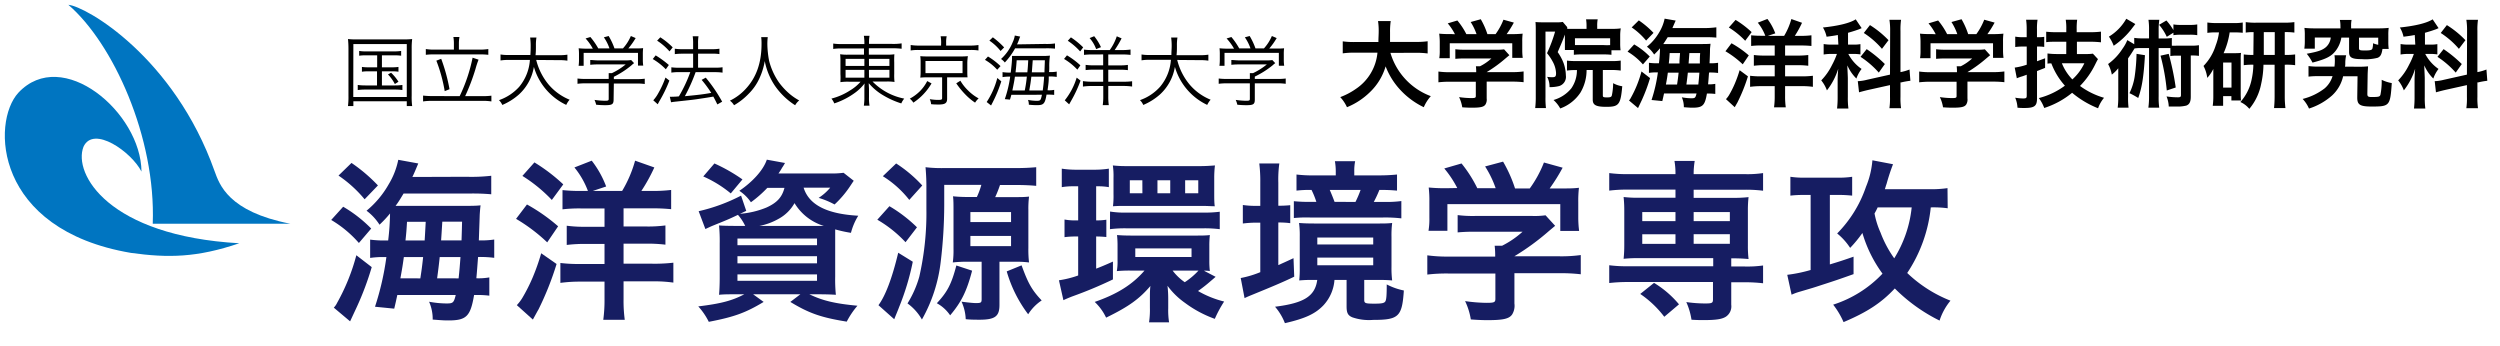
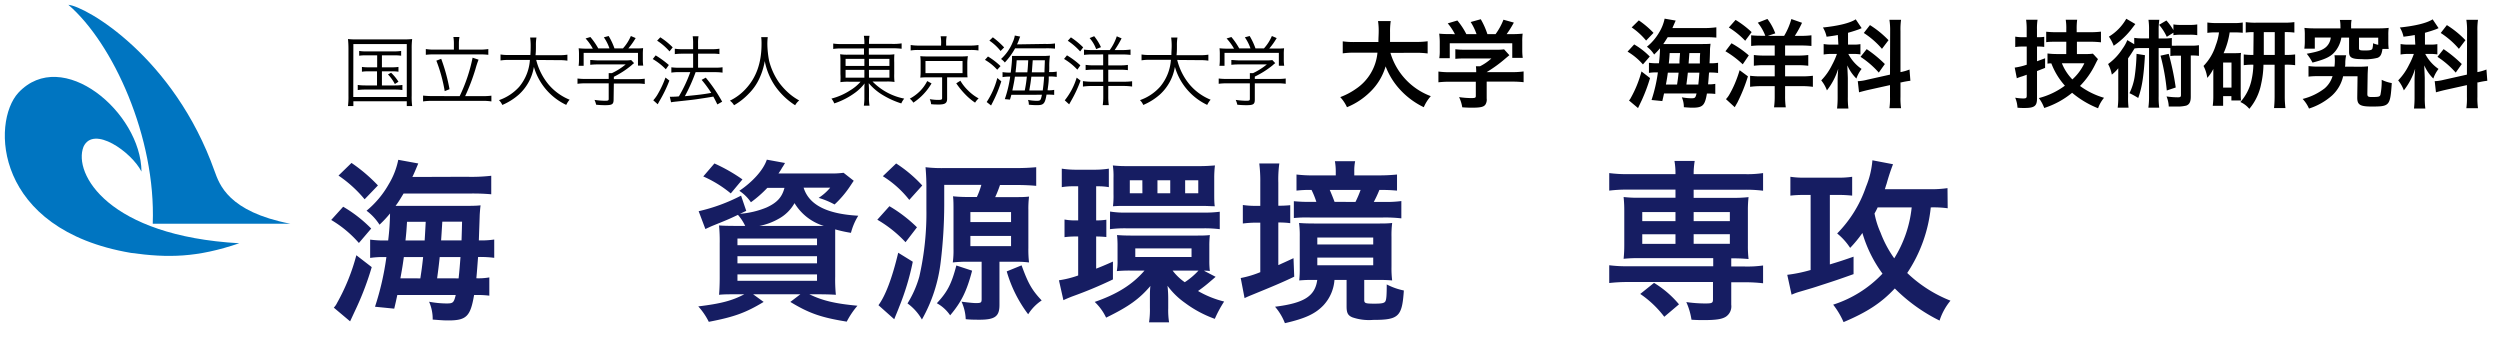
<svg xmlns="http://www.w3.org/2000/svg" id="レイヤー_1" data-name="レイヤー 1" viewBox="0 0 520 72">
  <defs>
    <style>.cls-1{fill:#161d62;}.cls-2{fill:#0075c1;}</style>
  </defs>
  <path d="M72.48,10.12a19.47,19.47,0,0,0-.1-2,15.51,15.51,0,0,0,1.87.08h9.57a17,17,0,0,0,1.91-.08,15.58,15.58,0,0,0-.1,2v9.74a14.75,14.75,0,0,0,.1,2.2H84.61v-1H73.5v1H72.38a16.11,16.11,0,0,0,.1-2.2Zm1,10.05H84.61v-11H73.5Zm2.74-8.66a9,9,0,0,0-1.51.08v-1a7.76,7.76,0,0,0,1.51.1h5.65a9.11,9.11,0,0,0,1.57-.1v1a9.57,9.57,0,0,0-1.56-.08H79.44V14h2a8.7,8.7,0,0,0,1.44-.08v1a8,8,0,0,0-1.44-.08h-2v2.93h2.69a11.28,11.28,0,0,0,1.57-.1v1.06a10.36,10.36,0,0,0-1.57-.1H76a10.37,10.37,0,0,0-1.59.1V17.67a11.38,11.38,0,0,0,1.59.1h2.42V14.84H76.73a8.15,8.15,0,0,0-1.45.08v-1a8.76,8.76,0,0,0,1.45.08h1.72V11.51Zm5.13,3.62A9.35,9.35,0,0,1,82.88,17l-.75.48a8.51,8.51,0,0,0-1.43-2Z" />
  <path d="M95.61,20A33.6,33.6,0,0,0,98.3,12l1.24.41a18.84,18.84,0,0,0-.64,1.94A42.41,42.41,0,0,1,96.75,20h3.7a13.84,13.84,0,0,0,1.76-.1V21.1a10.45,10.45,0,0,0-1.76-.12H89.79A11.35,11.35,0,0,0,88,21.1V19.88a14.89,14.89,0,0,0,1.84.1ZM94.41,9a7.39,7.39,0,0,0-.11-1.31h1.27A7.29,7.29,0,0,0,95.45,9v1.32h4.28a11.26,11.26,0,0,0,1.84-.12v1.2a15.65,15.65,0,0,0-1.84-.09H90.35a14.68,14.68,0,0,0-1.78.09v-1.2a10.07,10.07,0,0,0,1.78.12h4.06Zm-2.64,3.23a36.86,36.86,0,0,1,1.73,6.32l-1,.41a31.89,31.89,0,0,0-1.74-6.34Z" />
  <path d="M111.53,12.47a12.87,12.87,0,0,0,2.61,5.15,11.35,11.35,0,0,0,4.34,3.12,4.28,4.28,0,0,0-.7,1.08,12.6,12.6,0,0,1-6.73-7.91,10,10,0,0,1-3.12,5.75,12.7,12.7,0,0,1-3.45,2.17,3.41,3.41,0,0,0-.69-1A10.05,10.05,0,0,0,108,18.05a9.76,9.76,0,0,0,2.22-5.58h-4.35a9.71,9.71,0,0,0-1.76.11V11.33a9.72,9.72,0,0,0,1.79.11h4.42c.05-.76.06-1.26.06-1.88a12.71,12.71,0,0,0-.11-1.75h1.31a9.53,9.53,0,0,0-.11,1.67c0,.81,0,1.28-.08,2h4.85a10,10,0,0,0,1.78-.11v1.25a10.53,10.53,0,0,0-1.76-.11Z" />
  <path d="M127.63,20.7c0,1-.3,1.18-1.79,1.18a17.68,17.68,0,0,1-1.84-.1,5.29,5.29,0,0,0-.34-1,17.28,17.28,0,0,0,2.1.18c.73,0,.85-.05.85-.39V17.33H121.8a12.83,12.83,0,0,0-1.68.1v-1.1a12.89,12.89,0,0,0,1.67.09h4.82v-.27c0-.32,0-.61,0-.94h.67a13.55,13.55,0,0,0,2.86-1.81h-5.85a13.7,13.7,0,0,0-1.52.08v-1c.44,0,1,.08,1.55.08h5.78a6.51,6.51,0,0,0,1.18-.07l.61.64a6.85,6.85,0,0,0-.56.47,18.74,18.74,0,0,1-3.65,2.37v.49h4.75a12.42,12.42,0,0,0,1.68-.09v1.1a12.55,12.55,0,0,0-1.69-.1h-4.74Zm-4.32-10.58A10.77,10.77,0,0,0,121.8,8l1-.3a14.77,14.77,0,0,1,1.64,2.37h2.33a9.14,9.14,0,0,0-1.17-2.31l1-.27a13.45,13.45,0,0,1,1.21,2.58h1.76a9.14,9.14,0,0,0,1.65-2.58l1,.43a15.2,15.2,0,0,1-1.53,2.15h1.24c.93,0,1.28,0,1.84-.06a12,12,0,0,0-.06,1.32v1.19a8.44,8.44,0,0,0,.08,1.12H132.7V11H121.4v2.69h-1.05a8.09,8.09,0,0,0,.08-1.12V11.36a9.71,9.71,0,0,0-.07-1.32,15.31,15.31,0,0,0,1.83.08Z" />
  <path d="M136.38,11.52a20.39,20.39,0,0,1,2.74,2l-.63.89a12.63,12.63,0,0,0-2.72-2.13Zm2.85,5.24a27.28,27.28,0,0,1-2.1,4.32c-.09.16-.14.27-.32.61l-.93-.83a7.07,7.07,0,0,0,1-1.4,20.25,20.25,0,0,0,1.54-3.33Zm-1.89-9a14.4,14.4,0,0,1,2.58,2.09l-.66.84a12.2,12.2,0,0,0-2.58-2.23Zm4.58,3.41a11.94,11.94,0,0,0-1.56.09V10.13a9.35,9.35,0,0,0,1.57.1h2.24V9.12a9.76,9.76,0,0,0-.09-1.58h1.21a8.83,8.83,0,0,0-.09,1.58v1.11h3a8.54,8.54,0,0,0,1.44-.1v1.12a9.59,9.59,0,0,0-1.42-.09H145.2v2.92h3.62a10,10,0,0,0,1.47-.09v1.12a10.14,10.14,0,0,0-1.46-.1h-4.14a36.44,36.44,0,0,1-2.24,5c2.8-.27,3.92-.4,5.49-.69a25,25,0,0,0-2-2.71l.86-.46a31.4,31.4,0,0,1,3.41,5l-1,.57c-.41-.83-.54-1.09-.84-1.63-1.27.22-1.27.22-2.89.46-1.16.18-1.16.18-4.67.56-.66.07-.88.1-1.23.16l-.26-1.15a3.77,3.77,0,0,0,.55,0,11.67,11.67,0,0,0,1.34-.08A28.69,28.69,0,0,0,143.58,15h-2.37a12,12,0,0,0-1.57.1V14a11.48,11.48,0,0,0,1.59.09h2.94V11.16Z" />
  <path d="M159.69,7.73a12.48,12.48,0,0,0-.08,1.43,20,20,0,0,0,.36,3.47A13.89,13.89,0,0,0,162,17.11a14.18,14.18,0,0,0,2.37,2.53,12.22,12.22,0,0,0,1.86,1.25,3.6,3.6,0,0,0-.84,1,14.74,14.74,0,0,1-4.24-4.1,13.91,13.91,0,0,1-2.08-5.09,13.87,13.87,0,0,1-1.1,3.57,10.94,10.94,0,0,1-2.29,3.28,13.5,13.5,0,0,1-3,2.34,3,3,0,0,0-.86-.95,10.87,10.87,0,0,0,3.26-2.42c2.23-2.38,3.32-5.45,3.32-9.39a10.49,10.49,0,0,0-.07-1.41Z" />
  <path d="M175.2,10.08a11.33,11.33,0,0,0-1.89.1V9.06a12.11,12.11,0,0,0,1.93.11h4.55V9a8.37,8.37,0,0,0-.11-1.55h1.18A9,9,0,0,0,180.75,9v.13h4.79a11.29,11.29,0,0,0,2-.11v1.12a15.7,15.7,0,0,0-2-.1h-4.82v1.33h3.49a11,11,0,0,0,1.82-.08A16.42,16.42,0,0,0,186,13v2.36a11.92,11.92,0,0,0,.06,1.69,10.1,10.1,0,0,0-1.82-.09h-2.75a12.59,12.59,0,0,0,6.59,3.55,4.05,4.05,0,0,0-.61,1,17.24,17.24,0,0,1-3.6-1.59,11.64,11.64,0,0,1-3.17-2.62c0,.41.05.94.05,1.25V20.2a9.28,9.28,0,0,0,.11,1.78h-1.18a10.79,10.79,0,0,0,.11-1.78V18.58c0-.3,0-.78.05-1.23A9.9,9.9,0,0,1,178,19.18a15.5,15.5,0,0,1-4.47,2.33,4,4,0,0,0-.59-1,13.14,13.14,0,0,0,3.89-1.71A9,9,0,0,0,179,17h-2.34a10.09,10.09,0,0,0-1.85.09v-.21a11.53,11.53,0,0,0,0-1.48V13a14.89,14.89,0,0,0-.06-1.72,9,9,0,0,0,1.77.09h3.19V10.08Zm.68,2.16v1.48h3.91V12.24Zm0,2.29v1.62h3.91V14.53Zm4.87-.81H185V12.24h-4.26Zm0,2.43H185V14.53h-4.26Z" />
  <path d="M193.76,17.35a12.07,12.07,0,0,1-3.78,4,3.62,3.62,0,0,0-.74-.83A9.14,9.14,0,0,0,191.31,19a8.08,8.08,0,0,0,1.55-2.14Zm2-8.47a6.85,6.85,0,0,0-.11-1.34h1.26a5.7,5.7,0,0,0-.11,1.34v.6h4.95a10,10,0,0,0,1.77-.12V10.5a9,9,0,0,0-1.74-.1H191.13a9,9,0,0,0-1.71.1V9.36a10.31,10.31,0,0,0,1.78.12h4.54Zm-2.91,7.21a11.88,11.88,0,0,0-1.43.06,9.58,9.58,0,0,0,.07-1.3V13a10.11,10.11,0,0,0-.07-1.32,13.71,13.71,0,0,0,1.43.06h7a12.19,12.19,0,0,0,1.47-.06A11.25,11.25,0,0,0,201.2,13v1.81c0,.56,0,.88.05,1.28-.42,0-.85,0-1.46,0H197v4.45c0,.91-.42,1.2-1.76,1.2-.36,0-1,0-1.57-.07a3.16,3.16,0,0,0-.28-1.05,10.29,10.29,0,0,0,1.73.16c.71,0,.84-.07.84-.39v-4.3Zm-.35-.88h7.71V12.69h-7.71Zm7.26,1.58a9.26,9.26,0,0,0,1.57,2,9.59,9.59,0,0,0,2.23,1.68,3.61,3.61,0,0,0-.74.88,12.13,12.13,0,0,1-2-1.67,16.71,16.71,0,0,1-1.92-2.35Z" />
  <path d="M205.5,11.75a14.61,14.61,0,0,1,2.61,2l-.69.76a10.3,10.3,0,0,0-2.55-2.06Zm2.77,5.17a27.77,27.77,0,0,1-1.86,4.5l-.27.52-.91-.72a16.5,16.5,0,0,0,2.21-5Zm-1.76-9.16a17.32,17.32,0,0,1,2.35,2.1l-.74.75a10.12,10.12,0,0,0-2.33-2.16Zm10.85,1.38a12,12,0,0,0,2.08-.1v1.08a16.57,16.57,0,0,0-2-.07h-6.3A14.16,14.16,0,0,1,209,13a3.06,3.06,0,0,0-.79-.73,9.49,9.49,0,0,0,2.44-3.51,5.12,5.12,0,0,0,.43-1.37l1.12.22c-.08.18-.08.18-.24.62a7.58,7.58,0,0,1-.42,1Zm-7,10.58c-.09.35-.14.51-.29,1L209,20.62a24.61,24.61,0,0,0,1.12-4.68H210a7.69,7.69,0,0,0-1.47.1V15a9.22,9.22,0,0,0,1.53.1h.17c.17-1.4.27-2.41.27-3,0,0,0-.19,0-.46.19,0,.66,0,1.14,0h5.09a14.8,14.8,0,0,0,1.66-.07,15.27,15.27,0,0,0-.14,2.42c0,.32,0,.53-.05,1h.11a7.06,7.06,0,0,0,1.49-.1V16a10,10,0,0,0-1.49-.1h-.17c0,.16,0,.16,0,.45,0,.67-.12,1.49-.25,2.43H218a5.5,5.5,0,0,0,1.27-.09v1.05a12.1,12.1,0,0,0-1.3-.06h-.29c-.32,1.86-.6,2.19-1.92,2.19-.36,0-.89,0-1.76-.09a3,3,0,0,0-.17-1,10,10,0,0,0,1.77.19c.82,0,.88-.08,1.12-1.26Zm.74-3.78c-.1.77-.21,1.33-.53,2.88h2.58a25.59,25.59,0,0,0,.43-2.88Zm2.59-.89c.11-1.11.11-1.22.18-2.52h-2.4c-.08,1.09-.11,1.43-.24,2.52Zm.83.89c-.16,1.31-.16,1.31-.43,2.88h2.8c.12-.88.2-1.58.29-2.88Zm2.73-.89c0-.64.06-1.56.08-2.52h-2.52c-.08,1.06-.14,1.91-.19,2.52Z" />
  <path d="M221.93,11.51a16.68,16.68,0,0,1,2.79,2.08l-.63.9a12.45,12.45,0,0,0-2.77-2.23Zm2.82,5.26a26,26,0,0,1-2,4.28l-.24.43-.13.22-.91-.83a14.1,14.1,0,0,0,2.48-4.72Zm-2-9a16.18,16.18,0,0,1,2.55,2.08l-.63.85a13.33,13.33,0,0,0-2.57-2.22Zm4.37,3.56a12.45,12.45,0,0,0-1.65.09v-1.1a11.48,11.48,0,0,0,1.59.09h3.77a10.48,10.48,0,0,0,1.46-2.86l1,.43a20.29,20.29,0,0,1-1.44,2.43h1.52a11.27,11.27,0,0,0,1.78-.11v1.12a13.68,13.68,0,0,0-1.78-.09h-2.85v2.27h2.39a10.91,10.91,0,0,0,1.69-.1v1.09a13.33,13.33,0,0,0-1.69-.09h-2.39V17h3.09a14.15,14.15,0,0,0,1.87-.1V18a12.92,12.92,0,0,0-1.84-.12h-3.12v2.17a12,12,0,0,0,.11,1.82h-1.26a12.44,12.44,0,0,0,.11-1.82V17.89H227a12.33,12.33,0,0,0-1.75.12V16.87A13.32,13.32,0,0,0,227,17h2.46V14.49h-1.95a13.73,13.73,0,0,0-1.7.09V13.49a11.14,11.14,0,0,0,1.7.1h1.95V11.32Zm.47-3.8A10.52,10.52,0,0,1,229,9.81l-1,.4a7.34,7.34,0,0,0-1.36-2.29Z" />
  <path d="M244.86,12.47a12.74,12.74,0,0,0,2.61,5.15,11.28,11.28,0,0,0,4.34,3.12,4.6,4.6,0,0,0-.71,1.08,12.59,12.59,0,0,1-6.72-7.91,10,10,0,0,1-3.12,5.75,12.61,12.61,0,0,1-3.46,2.17,3.06,3.06,0,0,0-.69-1,10,10,0,0,0,4.21-2.81,9.76,9.76,0,0,0,2.23-5.58H239.2a9.71,9.71,0,0,0-1.76.11V11.33a9.72,9.72,0,0,0,1.79.11h4.42c0-.76.06-1.26.06-1.88a12.71,12.71,0,0,0-.11-1.75h1.31a9.53,9.53,0,0,0-.11,1.67c0,.81,0,1.28-.08,2h4.85a9.9,9.9,0,0,0,1.77-.11v1.25a10.45,10.45,0,0,0-1.76-.11Z" />
  <path d="M261,20.7c0,1-.31,1.18-1.79,1.18a17.86,17.86,0,0,1-1.85-.1,4.7,4.7,0,0,0-.33-1,17.12,17.12,0,0,0,2.1.18c.73,0,.84-.05.84-.39V17.33h-4.8a12.83,12.83,0,0,0-1.68.1v-1.1a12.89,12.89,0,0,0,1.67.09h4.81v-.27c0-.32,0-.61,0-.94h.67a13.81,13.81,0,0,0,2.86-1.81h-5.86a14,14,0,0,0-1.52.08v-1c.45,0,1,.08,1.56.08h5.78a6.51,6.51,0,0,0,1.18-.07l.61.64a6.85,6.85,0,0,0-.56.47A18.74,18.74,0,0,1,261,15.93v.49h4.75a12.52,12.52,0,0,0,1.68-.09v1.1a12.66,12.66,0,0,0-1.69-.1H261Zm-4.32-10.58A11.21,11.21,0,0,0,255.13,8l1-.3a14.7,14.7,0,0,1,1.63,2.37h2.34a9.49,9.49,0,0,0-1.17-2.31l1-.27a14.08,14.08,0,0,1,1.21,2.58h1.76a9.14,9.14,0,0,0,1.65-2.58l1,.43A14.36,14.36,0,0,1,264,10.1h1.25c.93,0,1.28,0,1.84-.06a9.92,9.92,0,0,0-.06,1.32v1.19a8.44,8.44,0,0,0,.08,1.12H266V11h-11.3v2.69h-1.06a8.09,8.09,0,0,0,.08-1.12V11.36a9.92,9.92,0,0,0-.06-1.32,15.2,15.2,0,0,0,1.83.08Z" />
  <path d="M289.21,11a13.75,13.75,0,0,0,8.4,9,8.24,8.24,0,0,0-1.46,2.3,16.23,16.23,0,0,1-4.94-3.66,15,15,0,0,1-3-4.84,12.09,12.09,0,0,1-3.26,5.36,14.82,14.82,0,0,1-4.78,3.14,7.85,7.85,0,0,0-1.4-2.1,14.35,14.35,0,0,0,3.24-1.7,10.17,10.17,0,0,0,4.5-7.54h-4.72a15.2,15.2,0,0,0-2.5.14V8.6a15.81,15.81,0,0,0,2.52.14h4.9c0-1,.06-1.32.06-2.36a13.36,13.36,0,0,0-.14-2h2.64a14.9,14.9,0,0,0-.14,2.34c0,.82,0,1.28,0,2h5.3a16.65,16.65,0,0,0,2.52-.14v2.54a17.8,17.8,0,0,0-2.5-.14Z" />
  <path d="M301.63,17a19.49,19.49,0,0,0-2.44.12V14.88a17,17,0,0,0,2.42.14h5.44v-.14a9.36,9.36,0,0,0-.06-1.1h.86a10.59,10.59,0,0,0,2.36-1.62h-5.5a19.81,19.81,0,0,0-2,.08v-2a14.58,14.58,0,0,0,2,.1h6.62a9,9,0,0,0,1.52-.08l1.1,1.22-.72.6a28,28,0,0,1-4,2.92v0h5.22a16.47,16.47,0,0,0,2.46-.14V17.1a19.76,19.76,0,0,0-2.48-.12h-5.2v3.5a1.93,1.93,0,0,1-.26,1.26c-.34.5-1,.66-2.82.66-.26,0-.92,0-2-.08a7.59,7.59,0,0,0-.66-2.12,18.2,18.2,0,0,0,2.48.2c.88,0,1-.06,1-.46V17Zm1-9.88a11.59,11.59,0,0,0-1.5-2.26l2-.6A14.75,14.75,0,0,1,305,7.1h2.12a11.7,11.7,0,0,0-1.22-2.52L308,4a15.82,15.82,0,0,1,1.38,3.1h1.7a13.25,13.25,0,0,0,1.64-3l2.16.6a21,21,0,0,1-1.5,2.4h.9A24.07,24.07,0,0,0,316.71,7a12.55,12.55,0,0,0-.08,1.66v1.86a12.12,12.12,0,0,0,.1,1.52h-2.18V9h-13v3.1h-2.18a8.77,8.77,0,0,0,.1-1.54V8.68A13.14,13.14,0,0,0,299.35,7a19.23,19.23,0,0,0,2.36.08Z" />
-   <path d="M325.57,7C325,8.52,325,8.52,324,10.84a10.4,10.4,0,0,1,1.24,2.32,8.11,8.11,0,0,1,.46,2.54,2,2,0,0,1-1.4,2.2,7.54,7.54,0,0,1-2,.22,4.19,4.19,0,0,0-.5-2.14,7,7,0,0,0,1.06.08c.66,0,.8-.16.8-.86a5.48,5.48,0,0,0-.72-2.42,10.25,10.25,0,0,0-1.16-1.72,29.92,29.92,0,0,0,1.68-4.48h-2V20.22a17.38,17.38,0,0,0,.1,2.26h-2.24a18.58,18.58,0,0,0,.12-2.3V6.44c0-.66,0-1.24-.06-1.86a13.35,13.35,0,0,0,1.4.06h3a6.13,6.13,0,0,0,1.28-.08l.92,1.08A2,2,0,0,0,326,6c.38,0,.78,0,1.46,0H330V5.34a8.07,8.07,0,0,0-.1-1.32h2.42a6.6,6.6,0,0,0-.1,1.38V6h3.12a11.41,11.41,0,0,0,1.78-.1A8.7,8.7,0,0,0,337,7.36V9a10.51,10.51,0,0,0,.08,1.46h-1.9v.94a12.62,12.62,0,0,0-1.58-.08h-4.66a12,12,0,0,0-1.58.08v-1h-1.86a3.1,3.1,0,0,0,0-.36c0-.16,0-.74,0-1.14V7Zm2.24,7.58a11.41,11.41,0,0,0-1.88.1V12.6a13,13,0,0,0,1.88.1h7.36a11.94,11.94,0,0,0,1.94-.1v2.08a13.4,13.4,0,0,0-1.94-.12h-1.78v5.32c0,.32.16.38.88.38s.92-.1,1-.44a12.37,12.37,0,0,0,.26-2.52,5.59,5.59,0,0,0,1.9.64c-.34,3.82-.7,4.28-3.3,4.28-2.16,0-2.84-.36-2.84-1.5V14.56h-1.28a9.15,9.15,0,0,1-1.28,4.7,8.49,8.49,0,0,1-4.2,3.3,6.71,6.71,0,0,0-1.4-1.76,7.39,7.39,0,0,0,3.7-2.42A6.56,6.56,0,0,0,328,14.56Zm7.1-6.62h-7.32V9.38c.32,0,.64,0,1.34,0h4.66a11.52,11.52,0,0,0,1.32,0Z" />
  <path d="M339.91,9.24a15.38,15.38,0,0,1,3.24,2.52l-1.42,1.64a13,13,0,0,0-3.2-2.66Zm3.3,7a34.39,34.39,0,0,1-1.72,4.6l-.78,1.64-1.88-1.58a2.23,2.23,0,0,0,.38-.54,23.34,23.34,0,0,0,2.22-5.5Zm-2.34-12a18.42,18.42,0,0,1,3.06,2.6l-1.54,1.6a14.47,14.47,0,0,0-3-2.74Zm13.26,1.6A20.27,20.27,0,0,0,357,5.68V7.82a24.48,24.48,0,0,0-2.62-.08h-7.5c-.34.54-.58.94-.92,1.42h7.72c1,0,1.56,0,2.1-.06,0,.28-.06.52-.1,1.12,0,.14,0,1.12-.1,2.94a9.82,9.82,0,0,0,1.78-.1v2.12a12,12,0,0,0-1.68-.1h-.2c-.08,1-.12,1.68-.2,2.46a6.94,6.94,0,0,0,1.5-.1v2.1a10.88,10.88,0,0,0-1.52-.08h-.22c-.42,2.48-.88,2.94-3,2.94-.32,0-.56,0-1.8-.1a5,5,0,0,0-.42-2.06,11.26,11.26,0,0,0,2,.2c.74,0,.84-.08,1.06-1h-6.76c-.14.64-.18.84-.36,1.58l-2.24-.22a31.8,31.8,0,0,0,1.32-5.74h-.3a9.59,9.59,0,0,0-1.56.1V13.06a11.9,11.9,0,0,0,1.86.1h.22a28.71,28.71,0,0,0,.22-3.12,13.41,13.41,0,0,1-1.22,1.3,6,6,0,0,0-1.5-1.62,10.9,10.9,0,0,0,2.56-3,8.94,8.94,0,0,0,1.12-2.84l2.3.4c-.44,1-.44,1-.68,1.56Zm-5.3,11.74c.14-.92.18-1.18.32-2.46h-2.24c-.12.86-.14,1.06-.4,2.46Zm.5-4.38c0-.64,0-.64.12-2.16h-2.16c-.06,1-.08,1.24-.18,2.16Zm3.92,4.38c.1-.9.16-1.64.22-2.46h-2.4q-.12,1.14-.3,2.46Zm.32-4.38c0-1.22,0-1.22.06-2.16h-2.24c-.12,1.6-.12,1.6-.16,2.16Z" />
  <path d="M360.15,9a20.87,20.87,0,0,1,3.6,2.52l-1.26,1.86a19.58,19.58,0,0,0-3.6-2.72Zm3.42,6.88a34.56,34.56,0,0,1-2.1,5.26c0,.06-.26.46-.64,1.16L359,20.62a4.8,4.8,0,0,0,.64-.84,20,20,0,0,0,1.2-2.38,24.76,24.76,0,0,0,1-2.8ZM361,4.14a19.87,19.87,0,0,1,3.34,2.54L363,8.48a17.14,17.14,0,0,0-3.4-2.76Zm5.48,5.32a17.23,17.23,0,0,0-2.24.1V7.34a19,19,0,0,0,2,.1h.94a9.7,9.7,0,0,0-1.56-2.72l2-.78a11.41,11.41,0,0,1,1.64,3l-1.56.52h3.4a14,14,0,0,0,1.5-3.5l2.22.78a20.21,20.21,0,0,1-1.5,2.72h1.22a17.55,17.55,0,0,0,2.24-.12V9.56a22.78,22.78,0,0,0-2.3-.1h-3.18v2.1h2.62a16,16,0,0,0,2.2-.12v2.24a16.88,16.88,0,0,0-2.2-.12h-2.62v2.32h3.36a18.28,18.28,0,0,0,2.42-.12v2.3a15.78,15.78,0,0,0-2.4-.14h-3.38v2a16.31,16.31,0,0,0,.14,2.4H369a16.67,16.67,0,0,0,.14-2.4v-2h-2.8a16.62,16.62,0,0,0-2.32.14v-2.3a17,17,0,0,0,2.32.12h2.8V13.56H367a15.85,15.85,0,0,0-2.2.12V11.44a15.65,15.65,0,0,0,2.2.12h2.14V9.46Z" />
  <path d="M382.27,7.28c-.82.16-1.16.2-2.34.36a6.12,6.12,0,0,0-.76-1.92c3.24-.34,5.62-.92,6.82-1.7l1.24,1.84a1.25,1.25,0,0,0-.32.14c-.54.22-1.52.54-2.52.82V9.28h1.1a7.43,7.43,0,0,0,1.48-.1v2.14a8.53,8.53,0,0,0-1.52-.1h-1a8.6,8.6,0,0,0,2.76,3.12,7,7,0,0,0-1.08,2,8.85,8.85,0,0,1-1.88-2.74c0,.5.06,1.38.1,2.6v3.92a16.88,16.88,0,0,0,.12,2.46h-2.36a21.24,21.24,0,0,0,.12-2.46V16.84c0-.46,0-1,.12-2.54A13.93,13.93,0,0,1,380,18.8a7.16,7.16,0,0,0-1.18-2.08,12.42,12.42,0,0,0,2.26-3.24,15.15,15.15,0,0,0,1-2.26h-1a9.48,9.48,0,0,0-1.76.12V9.16a9.55,9.55,0,0,0,1.8.12h1.26Zm10.88-.84A13.69,13.69,0,0,0,393,4.12h2.42a14.14,14.14,0,0,0-.12,2.3V15a9.9,9.9,0,0,0,1.88-.54l.18,2.34a16.22,16.22,0,0,0-1.9.34l-.16,0v3a14.67,14.67,0,0,0,.12,2.36H393a14.5,14.5,0,0,0,.12-2.38V17.7l-4.5,1c-.78.18-1.44.36-1.94.5l-.26-2.32h.1a8.88,8.88,0,0,0,1.78-.28l4.82-1.08Zm-4.88,3.78a26.37,26.37,0,0,1,3.78,3.1l-1.26,1.78a18.66,18.66,0,0,0-3.8-3.28Zm.68-5a20.15,20.15,0,0,1,3.86,3.14l-1.36,1.8a17.12,17.12,0,0,0-3.78-3.3Z" />
-   <path d="M401.63,17a19.49,19.49,0,0,0-2.44.12V14.88a17,17,0,0,0,2.42.14h5.44v-.14a9.36,9.36,0,0,0-.06-1.1h.86a10.59,10.59,0,0,0,2.36-1.62h-5.5a19.81,19.81,0,0,0-2,.08v-2a14.58,14.58,0,0,0,2,.1h6.62a9,9,0,0,0,1.52-.08l1.1,1.22-.72.6a28,28,0,0,1-4,2.92v0h5.22a16.47,16.47,0,0,0,2.46-.14V17.1a19.76,19.76,0,0,0-2.48-.12h-5.2v3.5a1.93,1.93,0,0,1-.26,1.26c-.34.5-1,.66-2.82.66-.26,0-.92,0-2-.08a7.59,7.59,0,0,0-.66-2.12,18.2,18.2,0,0,0,2.48.2c.88,0,1-.06,1-.46V17Zm1-9.88a11.59,11.59,0,0,0-1.5-2.26l2-.6A14.75,14.75,0,0,1,405,7.1h2.12a11.7,11.7,0,0,0-1.22-2.52L408,4a15.82,15.82,0,0,1,1.38,3.1h1.7a13.25,13.25,0,0,0,1.64-3l2.16.6a21,21,0,0,1-1.5,2.4h.9A24.07,24.07,0,0,0,416.71,7a12.55,12.55,0,0,0-.08,1.66v1.86a12.12,12.12,0,0,0,.1,1.52h-2.18V9h-13v3.1h-2.18a8.77,8.77,0,0,0,.1-1.54V8.68A13.14,13.14,0,0,0,399.35,7a19.23,19.23,0,0,0,2.36.08Z" />
  <path d="M420.71,9.68a11.56,11.56,0,0,0-1.54.1V7.62a8.84,8.84,0,0,0,1.56.12h.82V6.1a14.33,14.33,0,0,0-.12-2h2.38a11.76,11.76,0,0,0-.12,2V7.74H424a7.89,7.89,0,0,0,1.2-.08v2.1A8.33,8.33,0,0,0,424,9.68h-.3v3.06l1.68-.62v2l-1.68.66v5.68c0,1.6-.52,2-2.64,2-.48,0-.8,0-1.42-.06a6.19,6.19,0,0,0-.48-2.08,10.27,10.27,0,0,0,1.62.16c.66,0,.78-.08.78-.62V15.54c-.24.1-.42.16-.54.2a5.2,5.2,0,0,1-.68.22c-.28.1-.62.22-.84.32l-.44-2.22a13.23,13.23,0,0,0,2.5-.6V9.68Zm9.08-1h-1.88c-.92,0-1.72,0-2.3.1V6.6a21.2,21.2,0,0,0,2.28.1h1.9V6.1a11.23,11.23,0,0,0-.12-2h2.38a13.93,13.93,0,0,0-.1,2V6.7h2.78A18.46,18.46,0,0,0,437,6.58V8.8a20.15,20.15,0,0,0-2.28-.12H432v2.56h1.88a9.18,9.18,0,0,0,1.44-.08l1.06,1.14c-.16.26-.24.42-.62,1.18a17.06,17.06,0,0,1-3.12,4.4,15.8,15.8,0,0,0,5,2.46,7,7,0,0,0-1.24,2.18A19.63,19.63,0,0,1,431,19.3a17.6,17.6,0,0,1-5.8,3.16,8,8,0,0,0-1.12-2.06,15.63,15.63,0,0,0,5.42-2.58,14.73,14.73,0,0,1-2.82-4.64c-.32,0-.44,0-.8.06V11.12a15.46,15.46,0,0,0,2,.12h1.9Zm-.92,4.48a10.35,10.35,0,0,0,2.18,3.36,10.62,10.62,0,0,0,2.5-3.36Z" />
  <path d="M447,6.3a13.4,13.4,0,0,0-.12-2.18h2.26A13.25,13.25,0,0,0,449,6.3V8h.92a11,11,0,0,0,1.82-.1v1.6a7.26,7.26,0,0,0,1,0h3a8.76,8.76,0,0,0,1.64-.1v2.22a11.55,11.55,0,0,0-1.7-.08v8.56c0,1.06-.26,1.6-.92,1.86a7.41,7.41,0,0,1-2.06.2c-.38,0-.62,0-1.6,0a6.11,6.11,0,0,0-.46-2.1,16.67,16.67,0,0,0,2.36.18c.5,0,.64-.1.64-.46v-8.2h-.92a7.34,7.34,0,0,0-1.28.08V10c-.34,0-.6,0-1.06,0H449V20a15.68,15.68,0,0,0,.12,2.4h-2.26A16.31,16.31,0,0,0,447,20V10h-1.76a7.39,7.39,0,0,0-1.26.08c-.54.9-1,1.58-1.34,2.06v8a16.11,16.11,0,0,0,.1,2.26h-2.26a17,17,0,0,0,.12-2.32v-3.7c0-.8,0-.82,0-2.18a7.62,7.62,0,0,1-1.34,1.32,7.32,7.32,0,0,0-.78-2.2,11.71,11.71,0,0,0,3-3.18,8.13,8.13,0,0,0,1-1.8l1.44.86V7.88a11,11,0,0,0,1.82.1H447ZM444.15,5l-1,1.3a16.3,16.3,0,0,1-3.5,3.22,8.6,8.6,0,0,0-1-1.9,10.28,10.28,0,0,0,3.62-3.72Zm2,6.48c-.26,4.5-.62,6.72-1.4,8.9a16.54,16.54,0,0,0-1.82-1A12,12,0,0,0,444,16a38.3,38.3,0,0,0,.4-4.8Zm4.54-3.82a10.57,10.57,0,0,0-1.6-2.5l1.52-.9a12.45,12.45,0,0,1,1.46,2V5.08a8.6,8.6,0,0,0,1.56.1h1.84a8.08,8.08,0,0,0,1.56-.1V7.32a8.87,8.87,0,0,0-1.56-.1h-1.84a9.3,9.3,0,0,0-1.56.1V6.8Zm.4,3.54a55.19,55.19,0,0,1,1.46,7l-1.86.62a43.47,43.47,0,0,0-1.3-7.24Z" />
  <path d="M460.85,6.74a11.22,11.22,0,0,0-1.72.1V4.68a13.21,13.21,0,0,0,1.94.12h3.5a10.55,10.55,0,0,0,1.92-.12V6.82a14.61,14.61,0,0,0-1.72-.08h-1a16.46,16.46,0,0,1-1.26,4.32h2.42a9.5,9.5,0,0,0,1.2-.06,10.64,10.64,0,0,0-.06,1.46v6.88a14.92,14.92,0,0,0,.06,1.56h-2V20h-1.72v2h-2.16a14.72,14.72,0,0,0,.12-2V16.28c0-.78,0-.86,0-1.94a7.83,7.83,0,0,1-1.26,1.86,7.24,7.24,0,0,0-.78-2.48,10.63,10.63,0,0,0,2.54-4.28,11.34,11.34,0,0,0,.68-2.7Zm1.56,11.48h1.74V13h-1.74Zm6.34-11.54a10.47,10.47,0,0,0-1.64.1V4.6a13.64,13.64,0,0,0,2.2.12h5.78a15.9,15.9,0,0,0,2.14-.12V6.78a12.37,12.37,0,0,0-2-.1v4.74h.16a12.48,12.48,0,0,0,2-.1v2.24a13,13,0,0,0-2-.1h-.16V20a20.16,20.16,0,0,0,.14,2.48H473a23.85,23.85,0,0,0,.12-2.46V13.46h-2.32a19.67,19.67,0,0,1-.48,4,11.44,11.44,0,0,1-2.46,5.18A5.2,5.2,0,0,0,466,21.22a10,10,0,0,0,2.32-4.6,15.67,15.67,0,0,0,.38-3.16,13.17,13.17,0,0,0-2,.1V11.32a12.64,12.64,0,0,0,2,.1Zm4.4,4.74V6.68h-2.28v4.74Z" />
  <path d="M490.45,13.88a19,19,0,0,0,2.1-.08c0,.52-.06.86-.08,1.8l-.06,3.94c0,.52.16.64.88.64,1.48,0,1.7-.06,1.84-.46a14.19,14.19,0,0,0,.26-3.12,7.85,7.85,0,0,0,2.1.68c-.32,4.74-.44,4.88-4.18,4.88-2.44,0-3-.38-3-1.84v-.14l.06-4.32h-3a7.77,7.77,0,0,1-2.3,4,13.34,13.34,0,0,1-4.8,2.72,7,7,0,0,0-1.32-2,12.31,12.31,0,0,0,4.6-2.22,5.41,5.41,0,0,0,1.62-2.52h-2.76a16,16,0,0,0-2.24.1v-2.2a15.65,15.65,0,0,0,2.2.12h3.2a10,10,0,0,0,.08-1.22,7.28,7.28,0,0,0-.08-1.14H488a7.75,7.75,0,0,0-.18,1.62c0,.3,0,.44-.06.74Zm-3.64-8.44a6.12,6.12,0,0,0-.12-1.3h2.44a6,6,0,0,0-.1,1.3V5.9h5.62a18.71,18.71,0,0,0,2.2-.1,10.09,10.09,0,0,0-.08,1.48V8.7a10.63,10.63,0,0,0,.08,1.48h-1.3c-.16,1.12-.4,1.58-1,1.84a10,10,0,0,1-3.28.28c-2.08,0-2.66-.32-2.66-1.48v-3H487a6.11,6.11,0,0,1-1.06,2.58c-.92,1.28-2,1.86-4.94,2.62a10.21,10.21,0,0,0-1.2-1.84c2.4-.44,3.24-.74,4-1.38a3.09,3.09,0,0,0,1-2h-3.32v2.32h-2.18a10.42,10.42,0,0,0,.1-1.5V7.28a10.45,10.45,0,0,0-.08-1.48,18.51,18.51,0,0,0,2.2.1h5.3Zm7.86,2.4h-4V10c0,.44.16.5,1.26.5s1.38-.1,1.52-.36A3.82,3.82,0,0,0,493.59,9a6,6,0,0,0,1.08.32Z" />
  <path d="M502.27,7.28c-.82.16-1.16.2-2.34.36a6.12,6.12,0,0,0-.76-1.92c3.24-.34,5.62-.92,6.82-1.7l1.24,1.84a1.25,1.25,0,0,0-.32.14c-.54.22-1.52.54-2.52.82V9.28h1.1a7.43,7.43,0,0,0,1.48-.1v2.14a8.53,8.53,0,0,0-1.52-.1h-1a8.6,8.6,0,0,0,2.76,3.12,7,7,0,0,0-1.08,2,8.85,8.85,0,0,1-1.88-2.74c0,.5.06,1.38.1,2.6v3.92a16.88,16.88,0,0,0,.12,2.46h-2.36a21.24,21.24,0,0,0,.12-2.46V16.84c0-.46,0-1,.12-2.54A13.93,13.93,0,0,1,500,18.8a7.16,7.16,0,0,0-1.18-2.08,12.42,12.42,0,0,0,2.26-3.24,15.15,15.15,0,0,0,1-2.26h-1a9.48,9.48,0,0,0-1.76.12V9.16a9.55,9.55,0,0,0,1.8.12h1.26Zm10.88-.84A13.69,13.69,0,0,0,513,4.12h2.42a14.14,14.14,0,0,0-.12,2.3V15a9.9,9.9,0,0,0,1.88-.54l.18,2.34a16.22,16.22,0,0,0-1.9.34l-.16,0v3a14.67,14.67,0,0,0,.12,2.36H513a14.5,14.5,0,0,0,.12-2.38V17.7l-4.5,1c-.78.18-1.44.36-1.94.5l-.26-2.32h.1a8.88,8.88,0,0,0,1.78-.28l4.82-1.08Zm-4.88,3.78a26.37,26.37,0,0,1,3.78,3.1l-1.26,1.78a18.66,18.66,0,0,0-3.8-3.28Zm.68-5a20.15,20.15,0,0,1,3.86,3.14l-1.36,1.8a17.12,17.12,0,0,0-3.78-3.3Z" />
  <path class="cls-1" d="M71.38,43a27.73,27.73,0,0,1,5.83,4.54l-2.56,3a23.53,23.53,0,0,0-5.76-4.79Zm5.94,12.56a60.58,60.58,0,0,1-3.1,8.28l-1.4,3-3.39-2.85a3.69,3.69,0,0,0,.69-1,42.11,42.11,0,0,0,4-9.9ZM73.11,33.89a33.37,33.37,0,0,1,5.5,4.68l-2.77,2.88a25.91,25.91,0,0,0-5.43-4.93ZM97,36.77a36.55,36.55,0,0,0,5.18-.21v3.85a42.84,42.84,0,0,0-4.71-.15H83.94c-.61,1-1,1.69-1.66,2.56h13.9c1.73,0,2.81,0,3.78-.11-.07.5-.11.94-.18,2,0,.25-.07,2-.18,5.29a18,18,0,0,0,3.2-.18v3.81a22.14,22.14,0,0,0-3-.18h-.36c-.15,1.87-.22,3-.36,4.43a12.78,12.78,0,0,0,2.7-.18V61.5A19.41,19.41,0,0,0,99,61.36h-.39c-.76,4.46-1.59,5.29-5.37,5.29-.57,0-1,0-3.24-.18a8.88,8.88,0,0,0-.75-3.71,20.45,20.45,0,0,0,3.63.36c1.34,0,1.52-.14,1.91-1.76H82.64c-.25,1.15-.32,1.51-.64,2.84l-4-.4a57.52,57.52,0,0,0,2.37-10.33H79.8a17.78,17.78,0,0,0-2.81.18V49.84a22,22,0,0,0,3.35.18h.4a53.52,53.52,0,0,0,.39-5.62,24,24,0,0,1-2.19,2.34,10.91,10.91,0,0,0-2.7-2.91,19.64,19.64,0,0,0,4.6-5.48,15.91,15.91,0,0,0,2-5.11L87,34c-.79,1.88-.79,1.88-1.22,2.81ZM87.43,57.9c.25-1.66.33-2.12.58-4.43H84c-.22,1.55-.26,1.91-.72,4.43Zm.9-7.88c.07-1.15.07-1.15.22-3.89H84.66c-.11,1.8-.14,2.23-.32,3.89Zm7.06,7.88c.18-1.62.28-2.95.39-4.43H91.46c-.14,1.37-.32,2.85-.54,4.43ZM96,50c.07-2.2.07-2.2.11-3.89H92C91.82,49,91.82,49,91.75,50Z" />
-   <path class="cls-1" d="M109.61,42.53a37.28,37.28,0,0,1,6.48,4.54l-2.27,3.34a35.57,35.57,0,0,0-6.48-4.89Zm6.16,12.38A62.83,62.83,0,0,1,112,64.38c-.08.11-.47.83-1.16,2.09l-3.34-3a9.11,9.11,0,0,0,1.15-1.51,35.67,35.67,0,0,0,2.16-4.28,44.19,44.19,0,0,0,1.76-5Zm-4.61-21.13a36.61,36.61,0,0,1,6,4.57l-2.38,3.24a31,31,0,0,0-6.12-5ZM121,43.36a29.93,29.93,0,0,0-4,.18v-4a33.72,33.72,0,0,0,3.6.18h1.69a17.24,17.24,0,0,0-2.81-4.89l3.6-1.41a20.33,20.33,0,0,1,3,5.37l-2.8.93h6.12a25.37,25.37,0,0,0,2.7-6.3l4,1.41a35.44,35.44,0,0,1-2.7,4.89h2.2a32.49,32.49,0,0,0,4-.21v4a40.47,40.47,0,0,0-4.14-.18H129.7v3.78h4.71a27.84,27.84,0,0,0,4-.22v4a31.28,31.28,0,0,0-4-.21H129.7v4.17h6a33.9,33.9,0,0,0,4.36-.21v4.14a28.33,28.33,0,0,0-4.32-.26H129.7v3.68a29.48,29.48,0,0,0,.25,4.32h-4.47a30,30,0,0,0,.26-4.32V58.58h-5a29.94,29.94,0,0,0-4.18.26V54.7a31.41,31.41,0,0,0,4.18.21h5V50.74h-3.86a29.37,29.37,0,0,0-4,.21v-4a27.27,27.27,0,0,0,4,.22h3.86V43.36Z" />
  <path class="cls-1" d="M159.61,39.07a24.39,24.39,0,0,1-3.42,3,8.76,8.76,0,0,0-2.41-2.38c2.77-1.87,5-4.32,5.72-6.48l3.78.69a10.25,10.25,0,0,1-.61,1,11.57,11.57,0,0,1-.75,1.18h10.54a19.26,19.26,0,0,0,3-.14l2.12,1.66c-.28.39-.36.54-.82,1.22a21,21,0,0,1-3.17,3.71,16.76,16.76,0,0,0-3.31-1.37,10.68,10.68,0,0,0,2.41-2.13h-5.54c1.11,3.57,4.82,5.48,11.37,5.84A12.74,12.74,0,0,0,177,48.43a27.35,27.35,0,0,1-3.28-.72c0,1,0,2,0,3.14V57.5a31.89,31.89,0,0,0,.14,3.82c-.83-.07-2.3-.11-3.81-.11h-1.7c2.74,1.33,5.37,1.95,10,2.38a17.25,17.25,0,0,0-2.23,3.31c-5.36-.86-7.88-1.76-11.73-4.1l2.09-1.59h-9.83l2.19,1.59c-3.74,2.26-6.15,3.13-11.41,4.14a14,14,0,0,0-2.19-3.21c4.75-.57,7.13-1.22,9.57-2.52h-1.44c-1.65,0-2.91,0-3.81.11.07-.65.14-2.09.14-3.6V50.63a33.78,33.78,0,0,0-.14-3.74c.75.07,2,.1,3.67.1H155a9.73,9.73,0,0,0-1.51-2.3c-2.09,1-2.52,1.15-5.18,2.23-.54.22-.9.4-1.59.72l-1.4-3.71a36.65,36.65,0,0,0,8.82-3.24l1.08,3.17-1.3.61a18.09,18.09,0,0,0,5.47-1.29c2.23-1,3.28-2.16,3.78-4.11ZM152,40.23a24.22,24.22,0,0,0-5.72-3.53L148.6,34a34.93,34.93,0,0,1,5.83,3.32ZM153.39,51h16.55V49.62H153.39Zm0,3.78h16.55V53.29H153.39Zm0,3.63h16.55V57.07H153.39ZM170.16,47h1.22a10.81,10.81,0,0,1-6.12-4.75,8.37,8.37,0,0,1-3.34,3.28,13.18,13.18,0,0,1-4,1.47Z" />
  <path class="cls-1" d="M185,42.89a29.28,29.28,0,0,1,5.73,4.39l-2.38,3.1a25.39,25.39,0,0,0-5.87-4.68Zm4.86,11.55A52.56,52.56,0,0,1,187,63.91c-.18.51-.54,1.33-1,2.49l-3.28-2.92c1.44-1.94,2.85-5.62,4.11-10.91ZM186.4,34a27.78,27.78,0,0,1,5.43,4.58l-2.7,3a21.23,21.23,0,0,0-5.5-4.93Zm24.44,7c1.55,0,2.23,0,3.2-.11a20.58,20.58,0,0,0-.14,2.81v7.89a22.58,22.58,0,0,0,.14,3,21.7,21.7,0,0,0-2.88-.15h-3.27v9c0,2.37-.94,3.06-4.14,3.06-.65,0-2,0-2.88-.11a9.63,9.63,0,0,0-.87-3.64c1.12.15,2.45.29,2.92.29,1.12,0,1.26-.07,1.26-.83V54.44h-3a25.47,25.47,0,0,0-3,.15,18.34,18.34,0,0,0,.15-2.81v-8c0-1.12,0-2.3-.11-2.95a29.85,29.85,0,0,0,3.31.14h1.66a15.8,15.8,0,0,0,.93-2.52H196.4v4.21a100.4,100.4,0,0,1-.72,11.7,31.81,31.81,0,0,1-3.92,12.1,10.59,10.59,0,0,0-3-3.35,21.66,21.66,0,0,0,2.45-5.54,59.45,59.45,0,0,0,1.48-14.11v-4a46.43,46.43,0,0,0-.18-4.68,28,28,0,0,0,3.81.18h15c1.83,0,3-.08,4.21-.18v3.88c-.94-.1-2.52-.18-4.14-.18H208A23.1,23.1,0,0,1,207,41Zm-8.64,15.3c-1.12,4.28-2.23,6.52-4.57,9.29a7.88,7.88,0,0,0-2.77-2.52c2.19-2.34,3.06-4,4.06-7.85Zm-.36-10.11h8.46V44.11h-8.46Zm0,5h8.46V49.08h-8.46Zm10.65,4c1.34,3.7,2.13,5.14,4.18,7.3a9.56,9.56,0,0,0-2.81,2.88,27.14,27.14,0,0,1-4.46-8.92Z" />
  <path class="cls-1" d="M223.44,38.75a13.8,13.8,0,0,0-2.59.18V35.08a19.39,19.39,0,0,0,3.1.22h3.52a19.61,19.61,0,0,0,3.17-.22v3.85a12.14,12.14,0,0,0-2.27-.18H228v7.09a12.35,12.35,0,0,0,2.12-.14v3.6c-.75-.07-1.37-.11-2.12-.11v6.69c1-.39,1.62-.64,3.49-1.47v3.71a87,87,0,0,1-8.42,3.52c-.58.22-1.44.58-1.88.8l-.93-4.14a20.68,20.68,0,0,0,4-1V49.19h-.39a17.52,17.52,0,0,0-2.45.14V45.66a12,12,0,0,0,2.52.18h.32V38.75Zm29.41,18.83c-.29.25-.4.36-1,.86a31,31,0,0,1-2.66,2.09,20.69,20.69,0,0,0,5.43,2.19,24.47,24.47,0,0,0-1.94,3.6A23.74,23.74,0,0,1,246.48,63a15.64,15.64,0,0,1-3.64-3.56,23.86,23.86,0,0,1,.15,2.7v2a15.92,15.92,0,0,0,.18,2.91H239a17.87,17.87,0,0,0,.18-3.09V62c0-.64,0-1.8.11-2.52-2.31,2.7-4.5,4.29-9.22,6.59a10.88,10.88,0,0,0-2.37-3.27c4.67-1.62,7.84-3.6,10.36-6.52h-2.88a28.55,28.55,0,0,0-2.88.11,11.27,11.27,0,0,0,.15-2.27v-3a19.32,19.32,0,0,0-.11-2.23c.86.07,1.8.11,3,.11h13.07c1.44,0,2.45,0,3.24-.11a20,20,0,0,0-.11,2.27v3.06a17.42,17.42,0,0,0,.11,2.16,6.05,6.05,0,0,0-1.23-.07ZM230.89,44a19,19,0,0,0,3.46.22h15.91a24.7,24.7,0,0,0,3.45-.18v3.63a25.06,25.06,0,0,0-3.42-.18h-16a24.25,24.25,0,0,0-3.42.18Zm.72-7a15.19,15.19,0,0,0-.14-2.59,23.87,23.87,0,0,0,2.88.14h15.48c.86,0,2-.07,2.88-.14a21,21,0,0,0-.15,2.55v3.46c0,.79,0,1.72.11,2.48-.83,0-1.44-.07-2.77-.07H234.35c-1.33,0-1.8,0-2.85.07a17.83,17.83,0,0,0,.11-2.52Zm6,.5H235v2.7h2.62Zm-1.47,15.95h11.7V51.67h-11.7Zm7.27-15.95h-2.66v2.7h2.66Zm.5,18.79a11,11,0,0,0,2.52,2.41,15,15,0,0,0,2.85-2.41h-5.37Zm5.33-18.79h-2.73v2.7h2.73Z" />
  <path class="cls-1" d="M262.14,38a29.93,29.93,0,0,0-.21-4h4.17a24.1,24.1,0,0,0-.21,4v4.79a22.72,22.72,0,0,0,2.48-.11v3.74a17,17,0,0,0-2.48-.14v8.86c.9-.4,1.4-.62,3.16-1.44l.15,3.85c-2.45,1.18-4.72,2.12-8.68,3.74-.61.25-1.15.47-1.65.72l-.8-4.18a20.89,20.89,0,0,0,4.07-1.22V46.31h-.79a22.75,22.75,0,0,0-2.84.18V42.64a18.62,18.62,0,0,0,2.88.18h.75Zm11.2,20.22c-1.12,0-1.66,0-3.1.11a22.92,22.92,0,0,0,.11-2.62V49.23a19.28,19.28,0,0,0-.15-2.85c.94.07,1.73.11,3.42.11h12.57c1.65,0,2.44,0,3.38-.11a20.49,20.49,0,0,0-.14,2.85v6.26a20.6,20.6,0,0,0,.14,2.84c-.9-.07-1.55-.11-3-.11h-2.81v4.11c0,.75.18.83,2.16.83,1.51,0,2-.11,2.23-.47s.29-1.41.29-3.53A13.38,13.38,0,0,0,292,60.42c-.36,5.47-1.08,6.12-6.41,6.12a10.64,10.64,0,0,1-4.31-.54c-.94-.4-1.19-.94-1.19-2.3V58.22h-2.52a8.67,8.67,0,0,1-2.31,5.3c-1.69,1.76-3.78,2.73-8,3.7a11.69,11.69,0,0,0-2.05-3.42c6-.75,8.31-2.16,8.78-5.58Zm13.35-21.74a37.26,37.26,0,0,0,3.89-.18v3.35a33.38,33.38,0,0,0-3.67-.14A25,25,0,0,1,285.75,42h2.09a23.9,23.9,0,0,0,3.64-.18v3.6a28.93,28.93,0,0,0-3.78-.18H272.44a26.8,26.8,0,0,0-3.32.11V41.85a30.08,30.08,0,0,0,3.21.14h1.47a16.94,16.94,0,0,0-1-2.48,22.39,22.39,0,0,0-3.13.14V36.3a28.71,28.71,0,0,0,3.85.18h4.32v-.79a12.64,12.64,0,0,0-.18-2.16h4.21a10.08,10.08,0,0,0-.18,2.13v.82ZM274,50.85h11.63V49.41H274Zm0,4.32h11.63V53.58H274ZM281.94,42A21.64,21.64,0,0,0,283,39.51h-6.41c.36.82.69,1.65,1,2.48Z" />
-   <path class="cls-1" d="M301.27,56.89a33.86,33.86,0,0,0-4.39.22v-4a30.57,30.57,0,0,0,4.36.26H311v-.26a17.37,17.37,0,0,0-.11-2h1.55a19.18,19.18,0,0,0,4.25-2.91h-9.9a35.11,35.11,0,0,0-3.6.14v-3.6a25.24,25.24,0,0,0,3.63.18h11.92a16.13,16.13,0,0,0,2.73-.14l2,2.19-1.29,1.08a50.39,50.39,0,0,1-7.2,5.26v0h9.39a29.47,29.47,0,0,0,4.43-.26v4a34.23,34.23,0,0,0-4.46-.22H315v6.3a3.47,3.47,0,0,1-.47,2.27c-.61.9-1.84,1.19-5.08,1.19-.46,0-1.65,0-3.52-.15a13.83,13.83,0,0,0-1.19-3.81,33.14,33.14,0,0,0,4.46.36c1.59,0,1.84-.11,1.84-.83V56.89Zm1.84-17.78a21.45,21.45,0,0,0-2.7-4.07L304,34a26.85,26.85,0,0,1,3.28,5.15h3.82a21.27,21.27,0,0,0-2.2-4.53l3.74-1a28.24,28.24,0,0,1,2.49,5.58h3.06a23.81,23.81,0,0,0,2.95-5.4l3.89,1.08a38.42,38.42,0,0,1-2.7,4.32H324c2.44,0,3.13,0,4.42-.14a24.13,24.13,0,0,0-.14,3V45.3a21.62,21.62,0,0,0,.18,2.74h-3.92V42.46H301.06V48h-3.93a15.25,15.25,0,0,0,.18-2.77V42a23.24,23.24,0,0,0-.14-3,35.66,35.66,0,0,0,4.25.14Z" />
  <path class="cls-1" d="M338.53,39.44a28.67,28.67,0,0,0-3.81.21V36a27.16,27.16,0,0,0,3.89.22h9.89a15.19,15.19,0,0,0-.21-2.74h4.21a16,16,0,0,0-.22,2.74h10.59a22.07,22.07,0,0,0,3.85-.22v3.67a28.7,28.7,0,0,0-3.78-.21H352.28v1.69h8a26.26,26.26,0,0,0,3.42-.15,23.75,23.75,0,0,0-.14,2.88V51a23.64,23.64,0,0,0,.14,2.88,32.26,32.26,0,0,0-3.6-.14v1.69h2.77a23.3,23.3,0,0,0,3.85-.21v3.7a32.64,32.64,0,0,0-3.78-.21h-2.84v4.68A2.57,2.57,0,0,1,359,65.86c-.83.54-2.09.72-4.68.72-.51,0-1.3,0-2.49-.08a14.15,14.15,0,0,0-1.08-3.67,27.72,27.72,0,0,0,4,.29c1.34,0,1.55-.11,1.55-.83V58.66H338.53a32.91,32.91,0,0,0-3.81.21v-3.7a27.43,27.43,0,0,0,3.89.21h17.74V53.69H341.13a30.16,30.16,0,0,0-3.42.14,27.1,27.1,0,0,0,.14-2.88V43.86a26.84,26.84,0,0,0-.14-2.88,26.16,26.16,0,0,0,3.42.15h7.37V39.44Zm7.64,26.45a21.36,21.36,0,0,0-5-4.75l2.87-2.3a20.79,20.79,0,0,1,5.19,4.46Zm-4.58-21.78V46h6.91V44.11Zm0,4.61v2h6.91v-2ZM352.28,46h7.53V44.11h-7.53Zm0,4.71h7.53v-2h-7.53Z" />
  <path class="cls-1" d="M375,40.55a22.17,22.17,0,0,0-2.6.14V36.77a18.17,18.17,0,0,0,3.17.18h6.55a18.35,18.35,0,0,0,3.13-.18v3.92c-.75-.07-1.62-.14-2.44-.14h-2.2V55c1.87-.57,2.59-.79,4.93-1.61l0,3.63c-3.35,1.19-3.67,1.3-6.77,2.3-1.76.58-1.8.58-3.49,1.08l-1.12.33a11.43,11.43,0,0,0-1.51.57l-.9-4.14a30.26,30.26,0,0,0,4.86-1V40.55Zm30.12,2.77a21.83,21.83,0,0,0-3.52-.18,30,30,0,0,1-4.9,13.64,27.67,27.67,0,0,0,9,5.76,12.48,12.48,0,0,0-2.27,4.14A35.09,35.09,0,0,1,394.12,60c-2.81,3-5.76,4.93-10.66,7a16.74,16.74,0,0,0-2.16-3.63,24.31,24.31,0,0,0,10.26-6.45,27.25,27.25,0,0,1-4.18-8.46,25.75,25.75,0,0,1-2.55,3.1,12.89,12.89,0,0,0-2.7-3,25.43,25.43,0,0,0,6-9.72,18.15,18.15,0,0,0,1.33-5.5l4.29.82a42.38,42.38,0,0,0-1.34,4.07c-.18.5-.21.69-.36,1.12h9.22a22.53,22.53,0,0,0,3.81-.22Zm-14.57-.18a11.54,11.54,0,0,1-.65,1.26,17.52,17.52,0,0,0,1.26,4A23.31,23.31,0,0,0,394,53.73a24.77,24.77,0,0,0,3.63-10.59Z" />
  <path class="cls-2" d="M27.22,52.6c7.74,1.07,13.73,1,22.55-2C22.53,49.06,15.19,36.15,17.36,30.54c2.06-4.56,10,1.07,12.07,5.15C29.34,23.38,12.94,9.52,3.81,19.3-1.83,25.45-1.23,47.76,27.22,52.6Z" />
  <path class="cls-2" d="M31.77,46.54H60.41c-13-2.52-14.78-8.23-15.77-10.92C36.18,11.81,17.85,1.31,14.22,1,23.51,9,32.45,28.56,31.77,46.54Z" />
</svg>